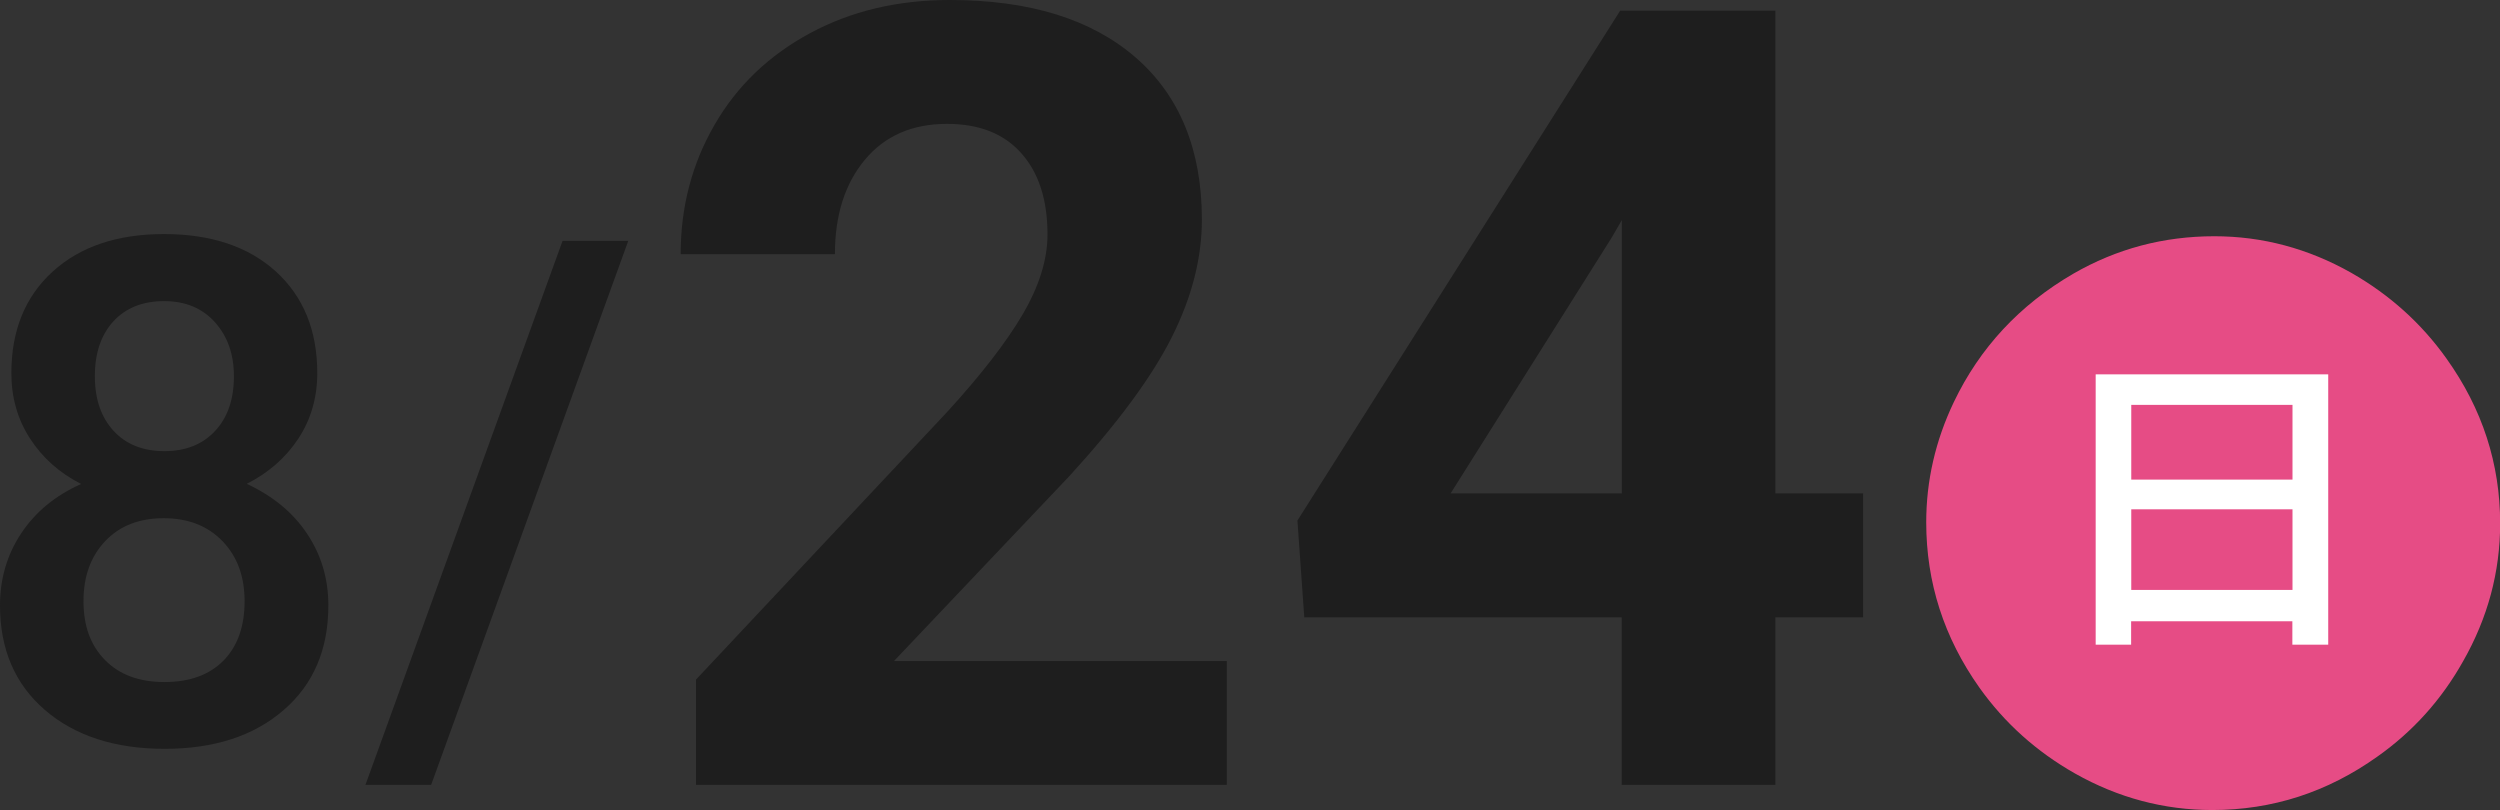
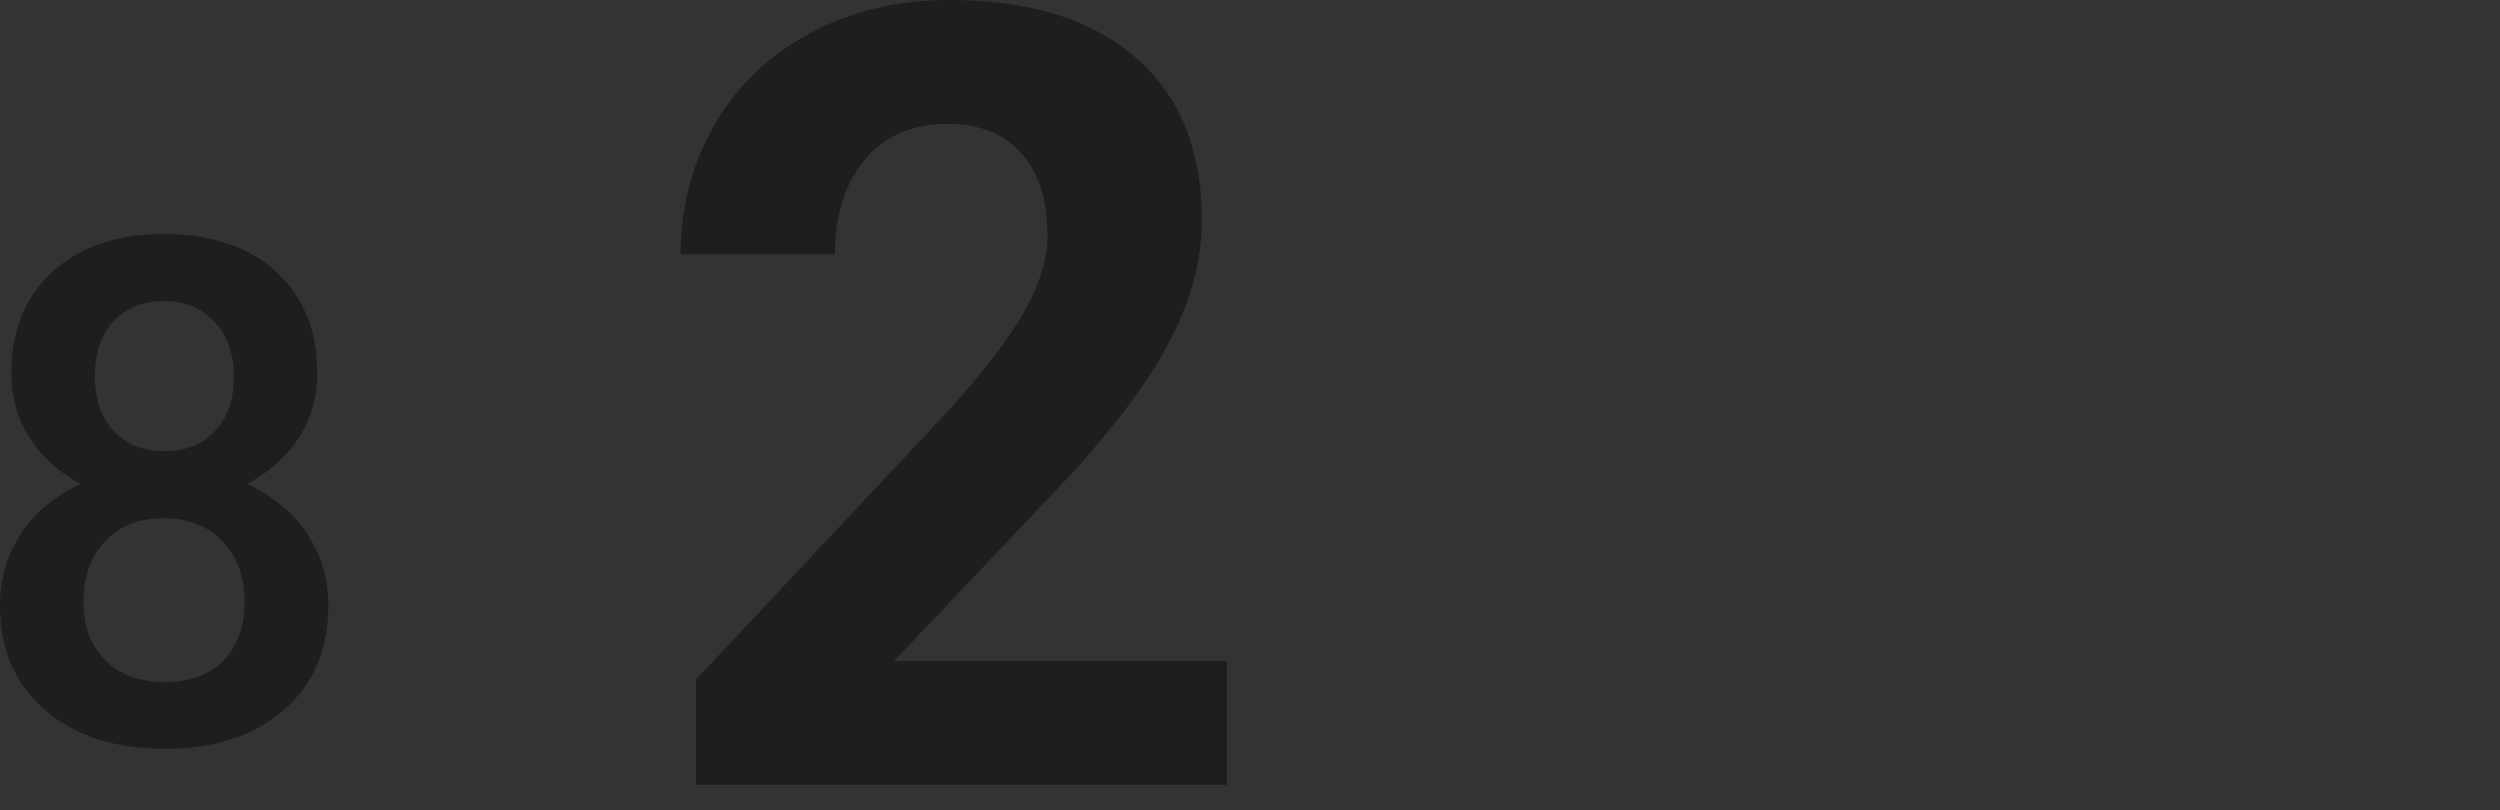
<svg xmlns="http://www.w3.org/2000/svg" id="_レイヤー_2" viewBox="0 0 182.65 59.19">
  <rect x="0" y="0" width="182.65" height="59.19" fill="#333333" stroke="none" />
  <defs>
    <style>.cls-1{fill:#1e1e1e;}.cls-2{fill:#fff;}.cls-3{fill:#e64c85;}</style>
  </defs>
  <g id="_文字">
    <path class="cls-1" d="M23.18,27.25c0,1.79-.46,3.39-1.38,4.79-.92,1.4-2.18,2.5-3.77,3.31,1.91.89,3.38,2.1,4.41,3.65s1.55,3.28,1.55,5.23c0,3.22-1.09,5.77-3.27,7.65-2.18,1.89-5.08,2.83-8.7,2.83s-6.55-.95-8.74-2.84c-2.19-1.89-3.28-4.44-3.28-7.64,0-1.96.52-3.72,1.56-5.28,1.04-1.56,2.5-2.76,4.37-3.59-1.58-.8-2.82-1.91-3.73-3.31-.91-1.4-1.37-3-1.37-4.79,0-3.12,1.01-5.59,3.02-7.42s4.73-2.74,8.14-2.74,6.16.91,8.17,2.74c2.01,1.83,3.02,4.3,3.02,7.42ZM17.87,43.92c0-1.81-.54-3.27-1.62-4.39-1.08-1.11-2.51-1.67-4.29-1.67s-3.2.55-4.26,1.66-1.6,2.57-1.6,4.4.52,3.23,1.57,4.3c1.05,1.07,2.49,1.61,4.34,1.61s3.28-.52,4.31-1.56,1.55-2.49,1.55-4.35ZM17.09,27.48c0-1.59-.46-2.9-1.38-3.93-.92-1.03-2.16-1.55-3.72-1.55s-2.79.49-3.7,1.47c-.9.98-1.36,2.32-1.36,4.01s.46,3.01,1.37,4,2.15,1.48,3.71,1.48,2.79-.49,3.71-1.48,1.37-2.32,1.37-4Z" />
-     <path class="cls-1" d="M31.5,57.34h-4.8l14.4-39.74h4.8l-14.4,39.74Z" />
    <path class="cls-1" d="M89.62,57.34h-38.77v-7.69l18.3-19.5c2.51-2.74,4.37-5.14,5.57-7.19,1.2-2.05,1.81-3.99,1.81-5.83,0-2.51-.63-4.49-1.9-5.92-1.27-1.44-3.08-2.16-5.44-2.16-2.54,0-4.54.87-6,2.62s-2.19,4.05-2.19,6.9h-11.27c0-3.44.82-6.59,2.47-9.44,1.64-2.85,3.97-5.08,6.97-6.7,3-1.62,6.41-2.43,10.22-2.43,5.83,0,10.35,1.4,13.58,4.2,3.22,2.8,4.84,6.75,4.84,11.85,0,2.8-.73,5.65-2.18,8.55-1.45,2.9-3.94,6.28-7.46,10.14l-12.86,13.56h24.32v9.05Z" />
-     <path class="cls-1" d="M129.71,36.05h6.41v9.05h-6.41v12.24h-11.23v-12.24h-23.19l-.5-7.07L118.37.78h11.34v35.27ZM105.98,36.05h12.51v-19.97l-.74,1.28-11.77,18.69Z" />
-     <path class="cls-3" d="M161.77,17.26c3.52,0,6.86.89,10.01,2.67,2.8,1.6,5.13,3.69,6.97,6.28,2.61,3.66,3.91,7.67,3.91,12.04,0,3.53-.9,6.89-2.7,10.05-1.58,2.82-3.67,5.14-6.26,6.97-3.66,2.61-7.68,3.91-12.07,3.91-3.53,0-6.88-.89-10.03-2.67-2.82-1.6-5.15-3.69-6.99-6.28-2.59-3.66-3.88-7.68-3.88-12.07,0-3.03.67-5.96,2.01-8.77,1.9-3.98,4.81-7.11,8.73-9.39,3.17-1.83,6.6-2.74,10.31-2.74Z" />
-     <path class="cls-2" d="M170.1,27.35v19.75h-2.62v-1.71h-11.78v1.71h-2.59v-19.75h16.99ZM155.71,29.58v5.46h11.78v-5.46h-11.78ZM155.71,37.21v5.89h11.78v-5.89h-11.78Z" />
  </g>
</svg>